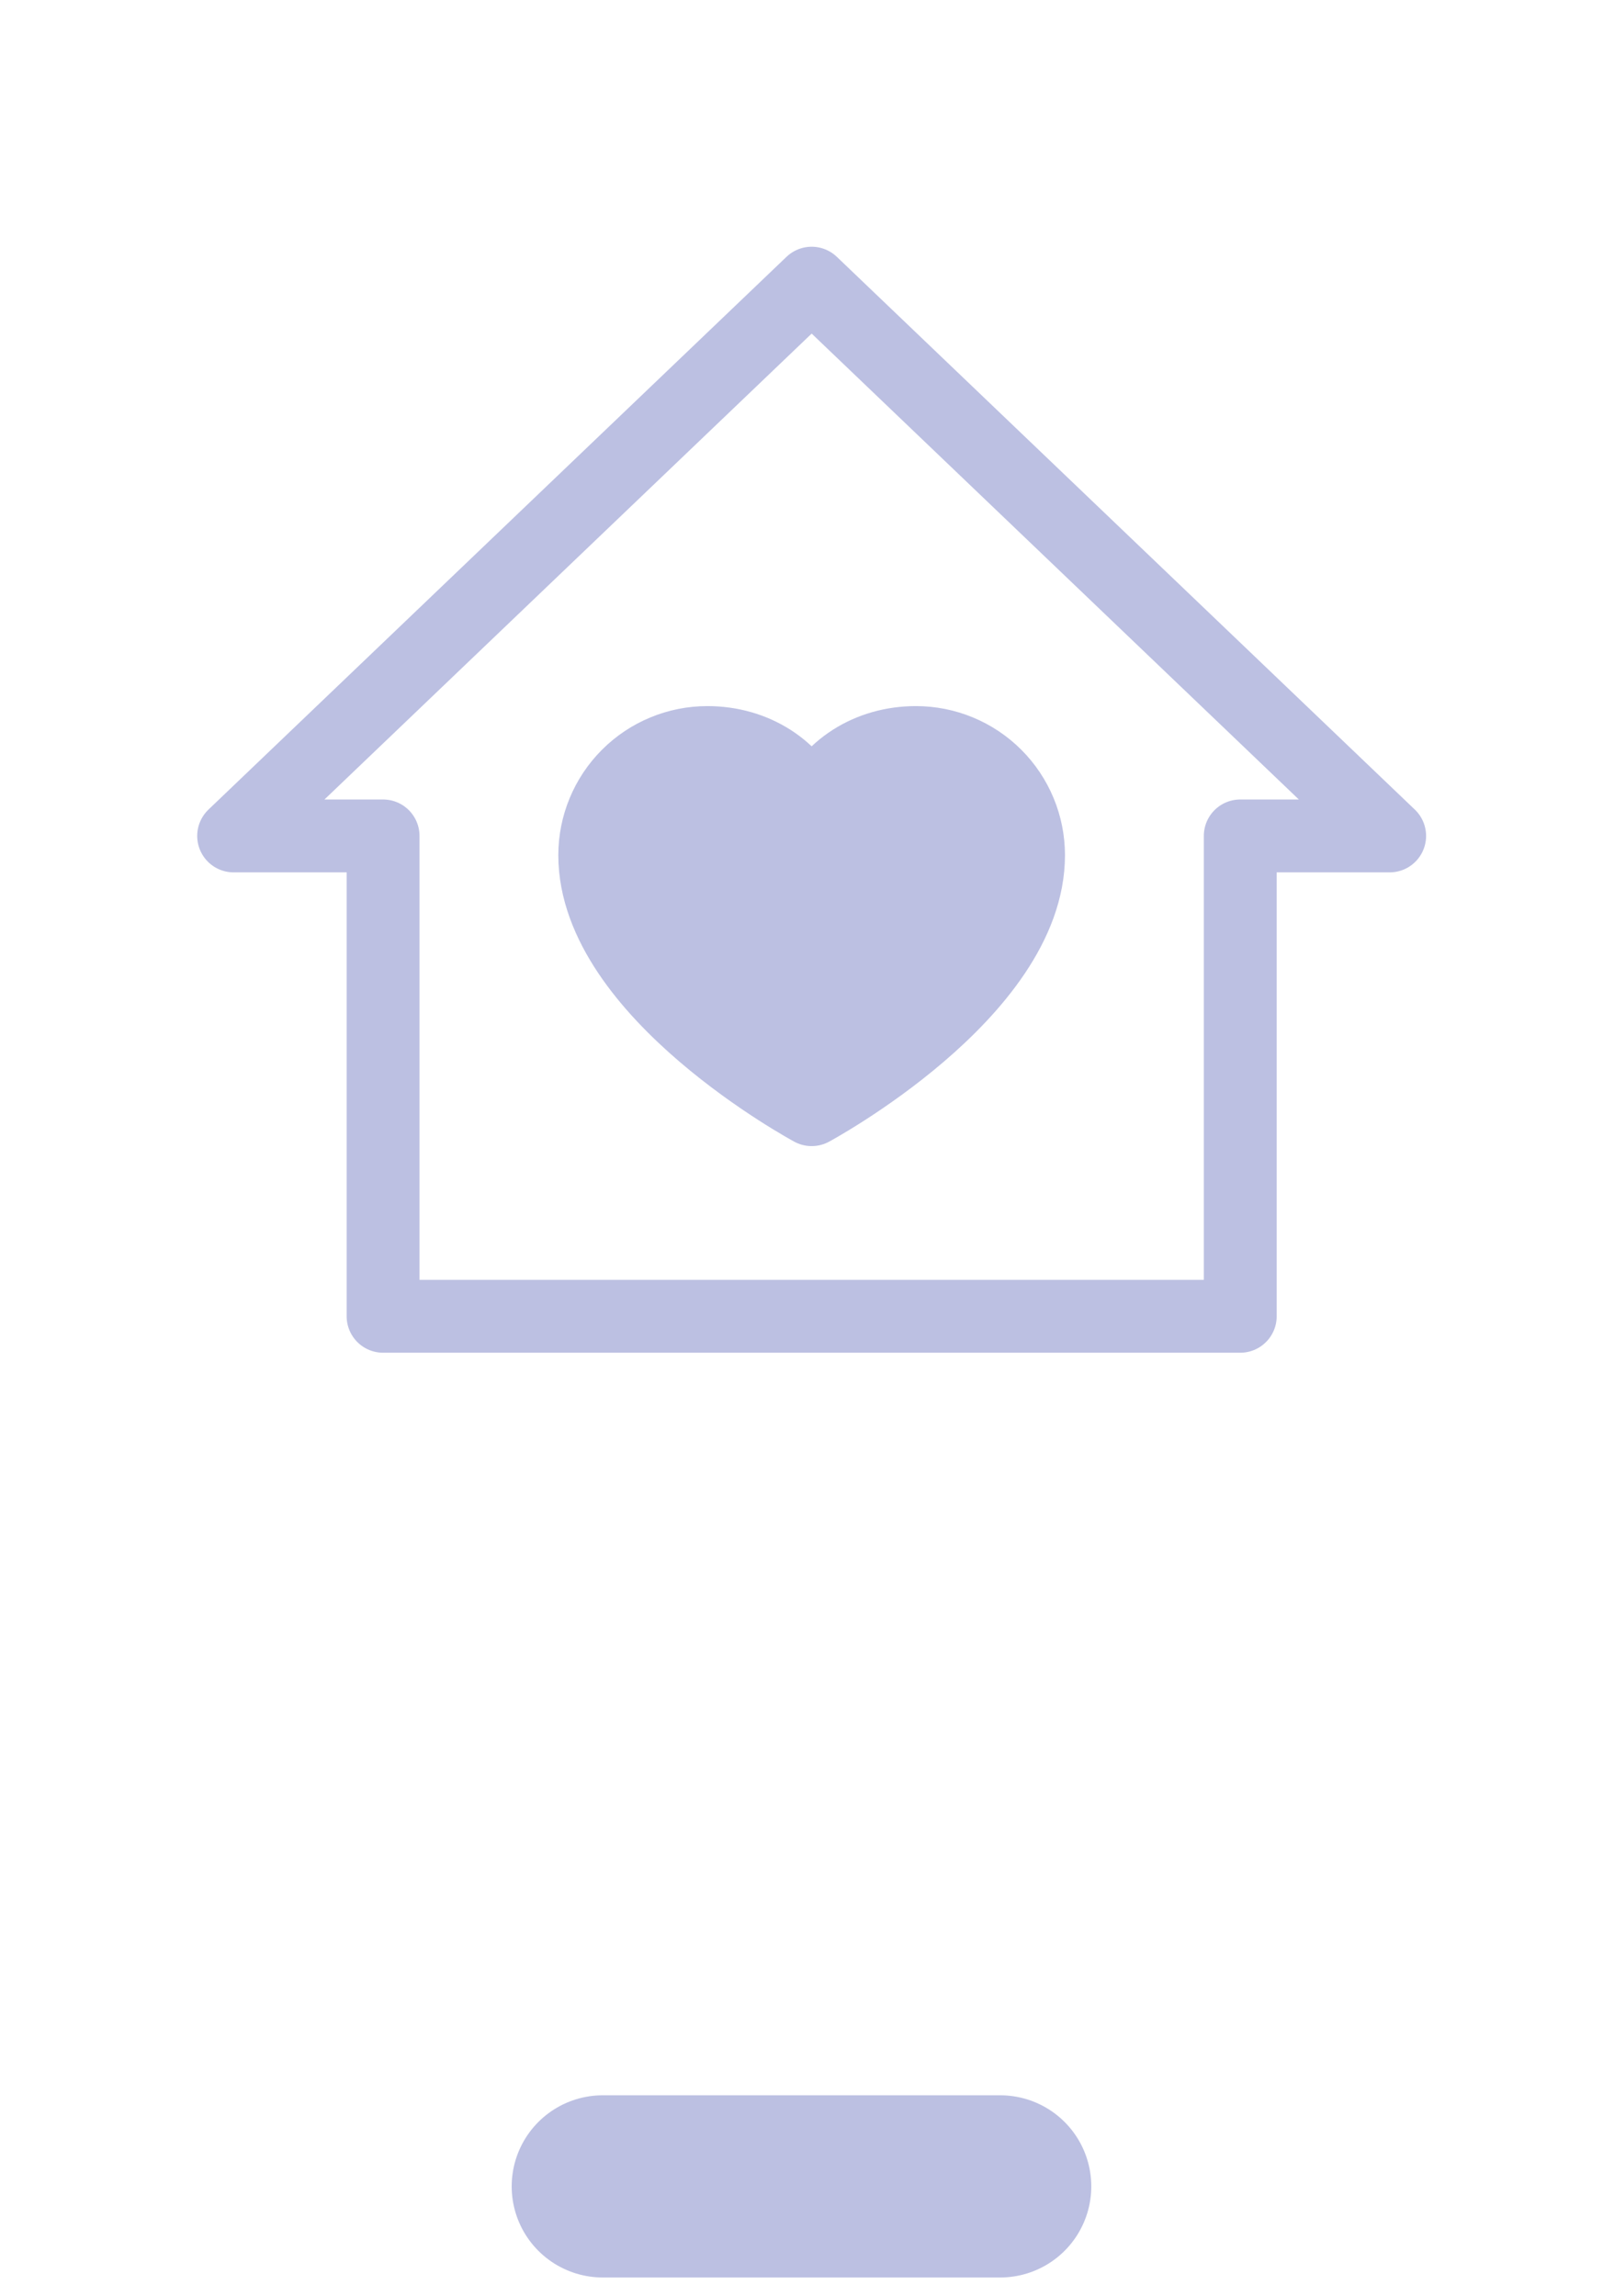
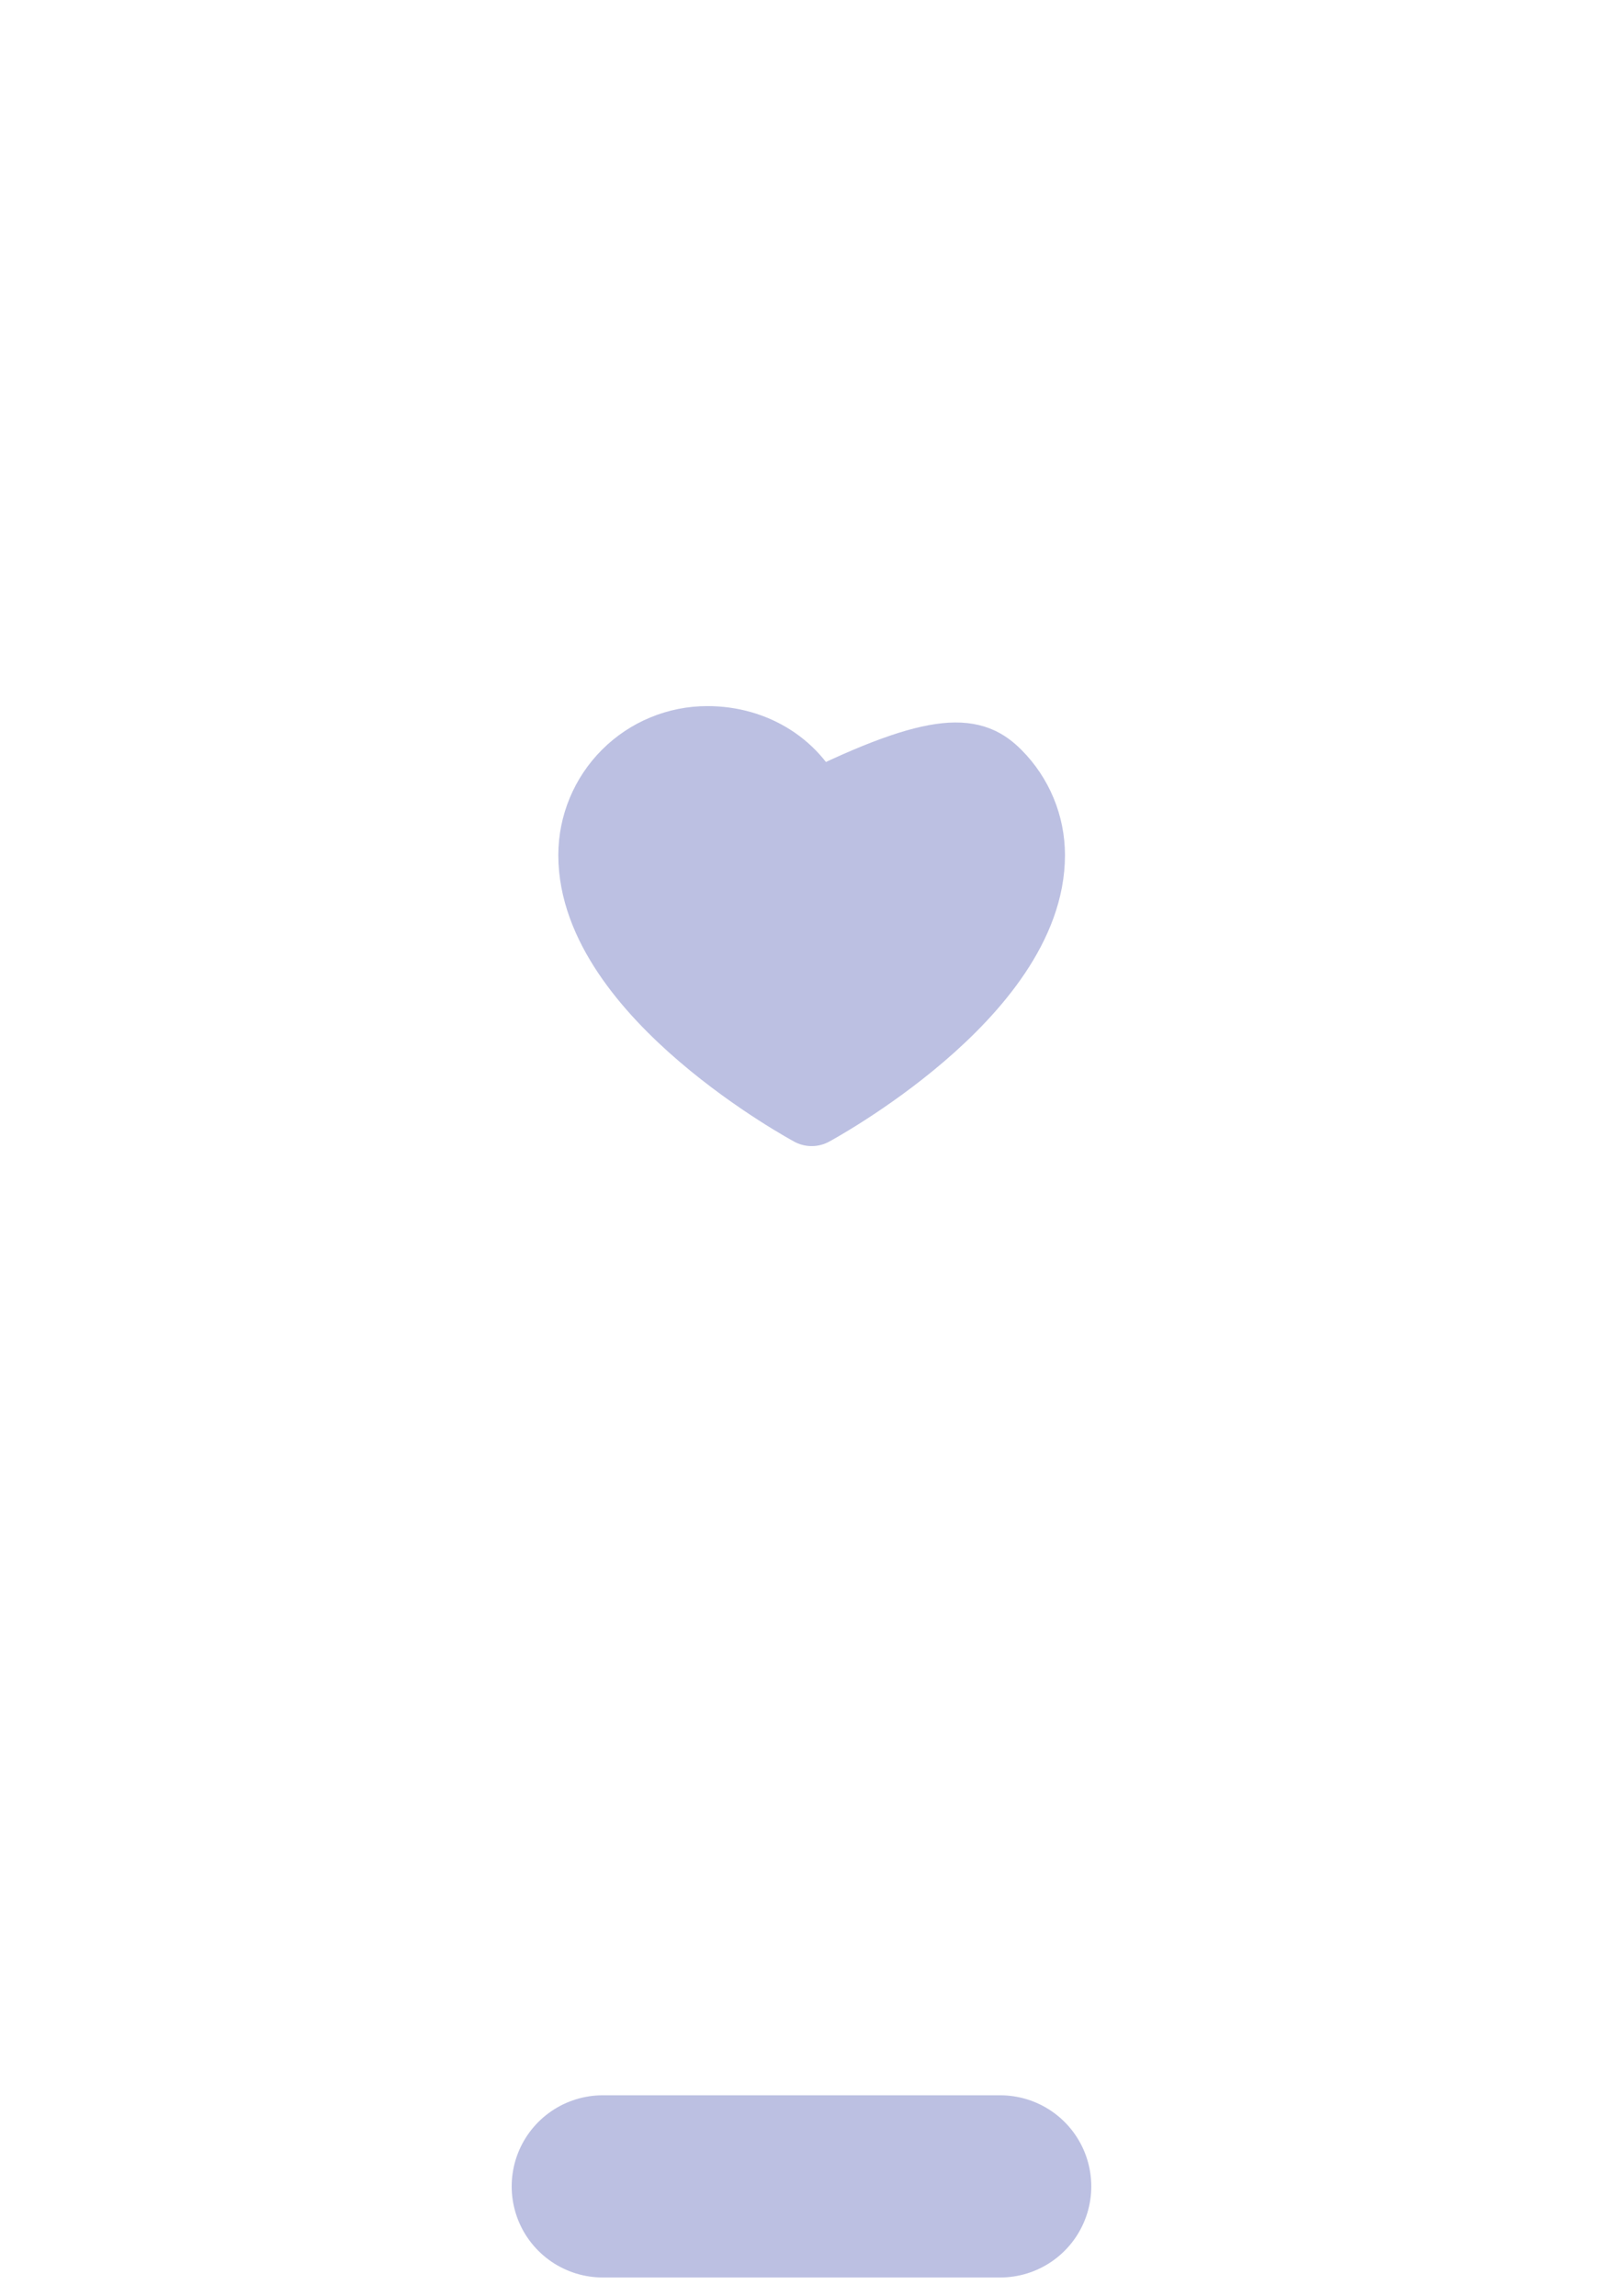
<svg xmlns="http://www.w3.org/2000/svg" width="44" height="63" viewBox="0 0 44 63" fill="none">
-   <path d="M6.413 22.94L22.279 7.771L38.144 22.94H34.043V36.122H10.515V22.94H6.413Z" stroke="#BCC0E2" stroke-width="2" stroke-linecap="round" stroke-linejoin="round" />
-   <path d="M22.279 30.452C22.279 30.452 16.325 27.246 16.325 23.468C16.325 22.648 16.651 21.862 17.231 21.282C17.81 20.703 18.596 20.377 19.416 20.377C20.709 20.377 21.817 21.082 22.279 22.209C22.74 21.082 23.848 20.377 25.141 20.377C25.96 20.377 26.747 20.703 27.326 21.282C27.906 21.862 28.232 22.648 28.232 23.468C28.232 27.246 22.279 30.452 22.279 30.452Z" fill="#BCC0E2" stroke="#BCC0E2" stroke-width="2" stroke-linecap="round" stroke-linejoin="round" />
+   <path d="M22.279 30.452C22.279 30.452 16.325 27.246 16.325 23.468C16.325 22.648 16.651 21.862 17.231 21.282C17.81 20.703 18.596 20.377 19.416 20.377C20.709 20.377 21.817 21.082 22.279 22.209C25.96 20.377 26.747 20.703 27.326 21.282C27.906 21.862 28.232 22.648 28.232 23.468C28.232 27.246 22.279 30.452 22.279 30.452Z" fill="#BCC0E2" stroke="#BCC0E2" stroke-width="2" stroke-linecap="round" stroke-linejoin="round" />
  <path d="M16.545 60H27.454" stroke="#BCC0E2" stroke-width="5" stroke-linecap="round" />
</svg>